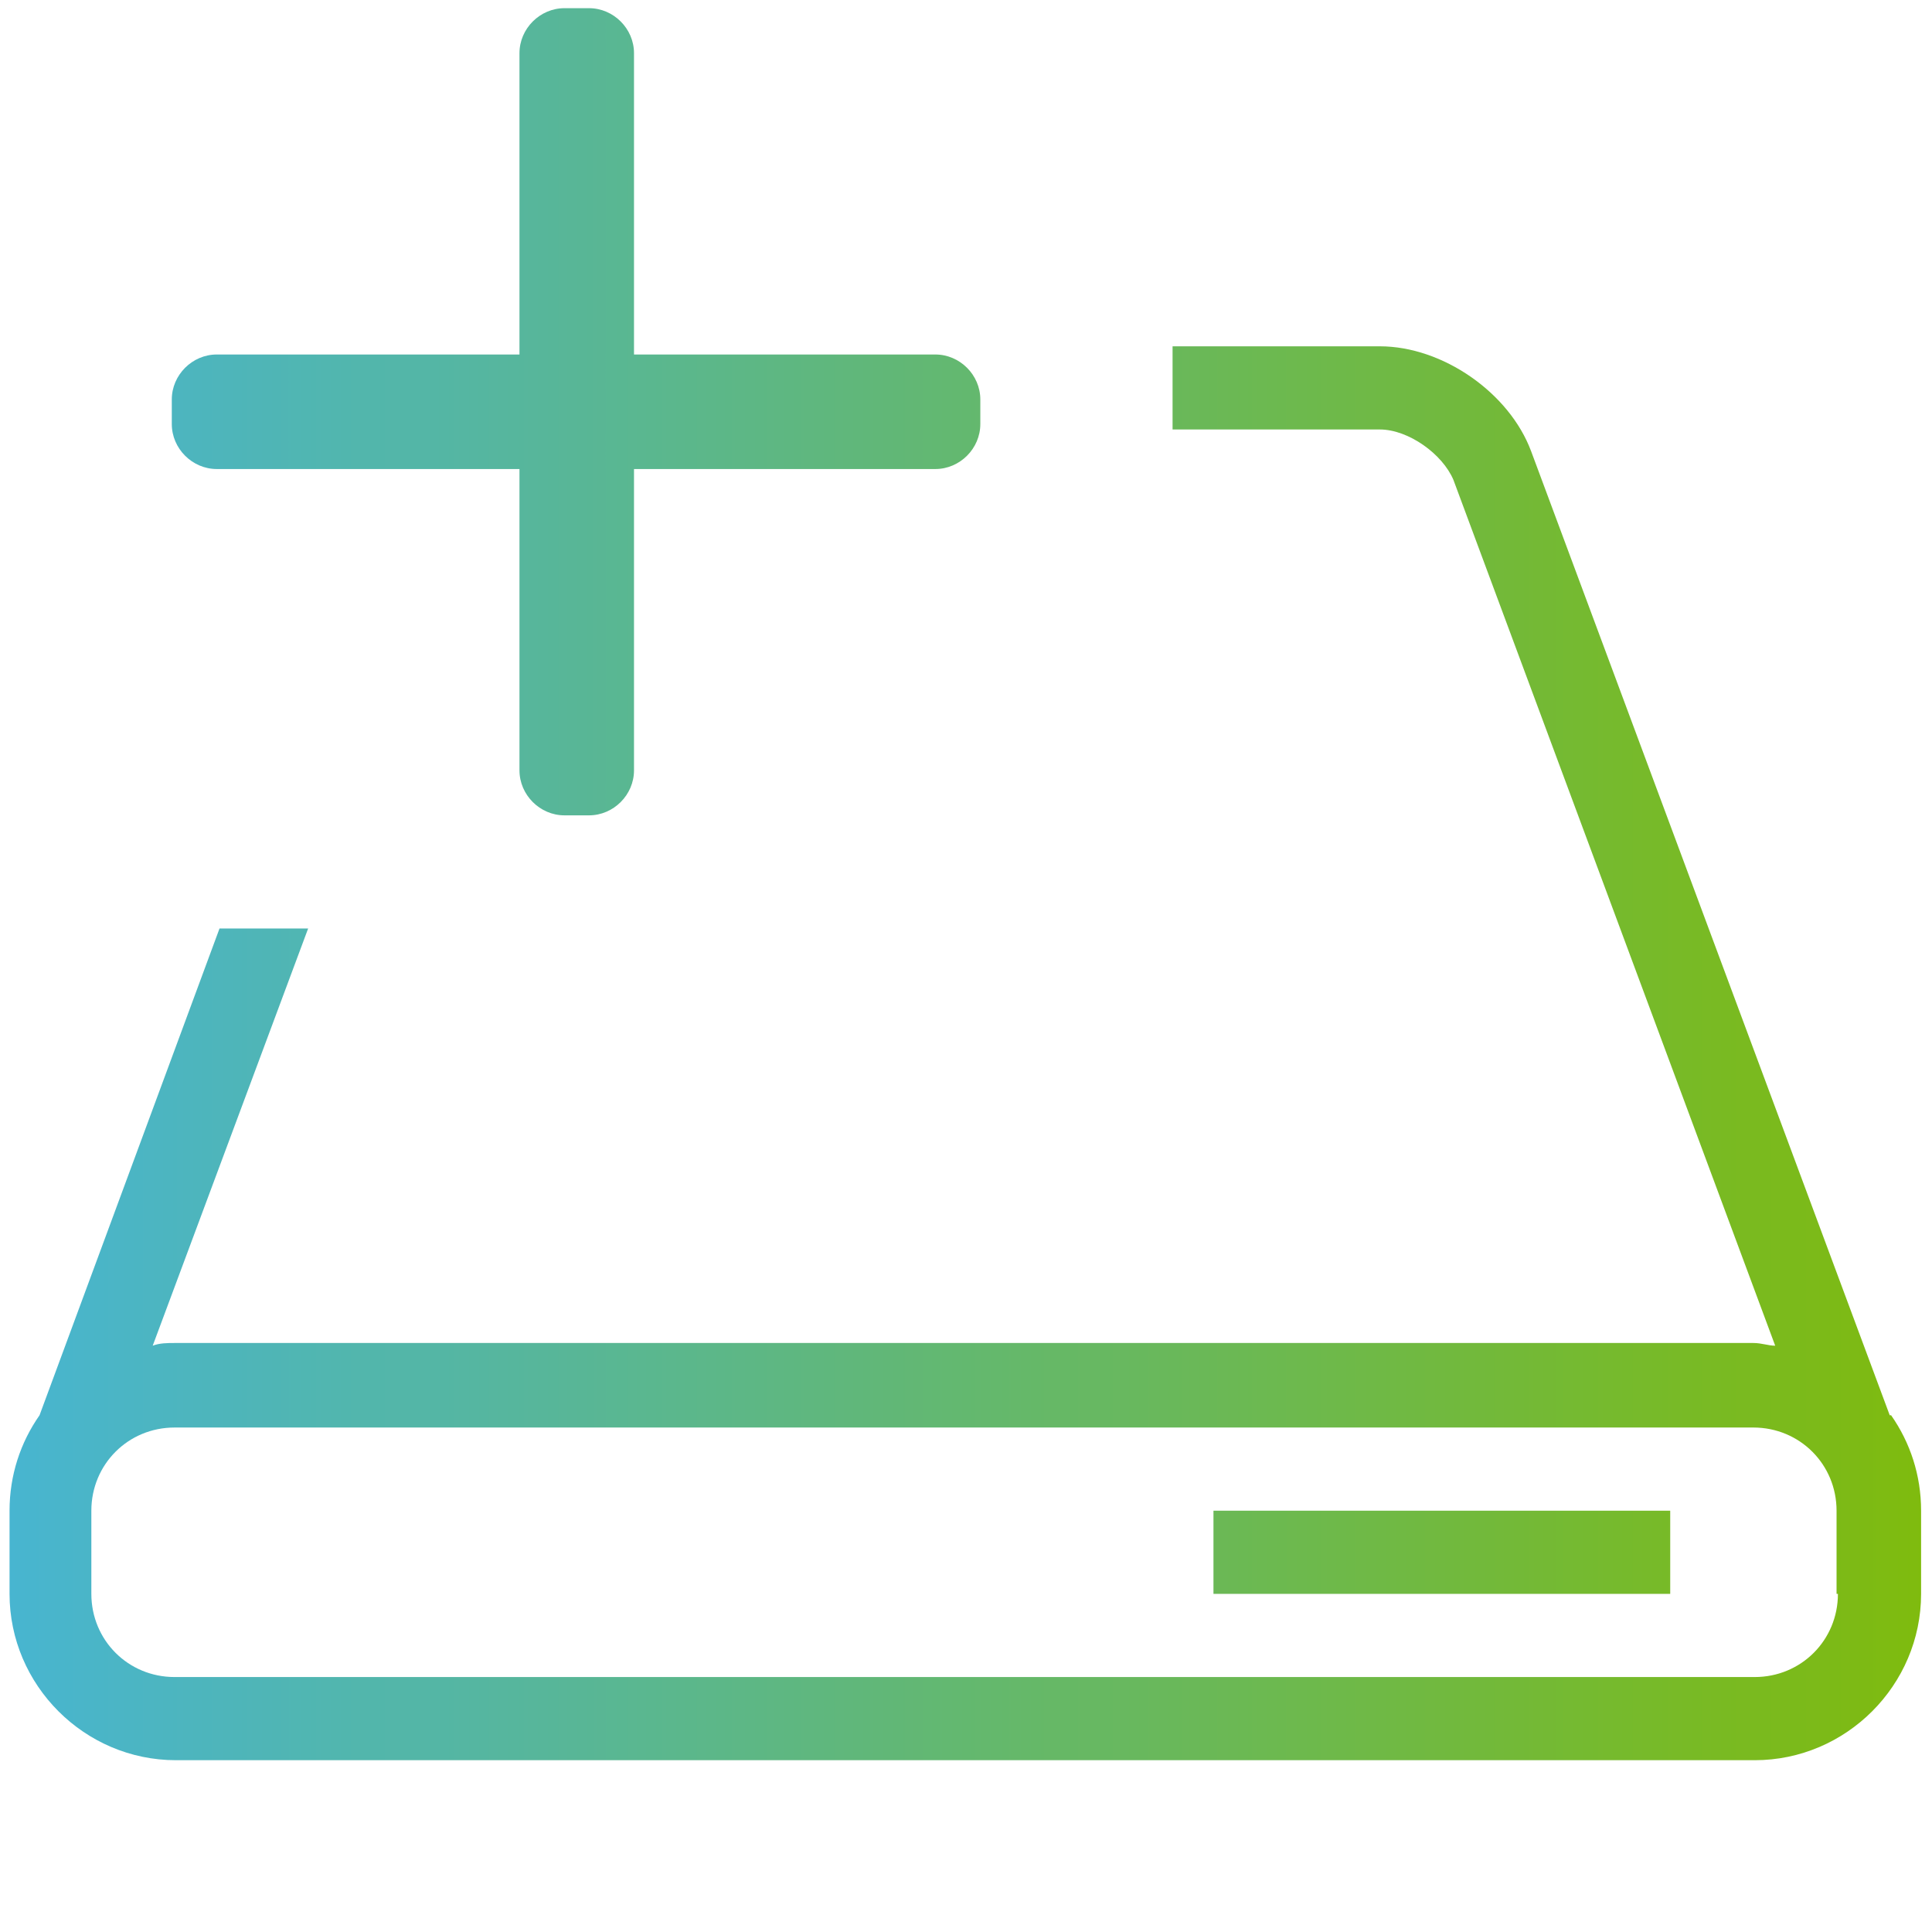
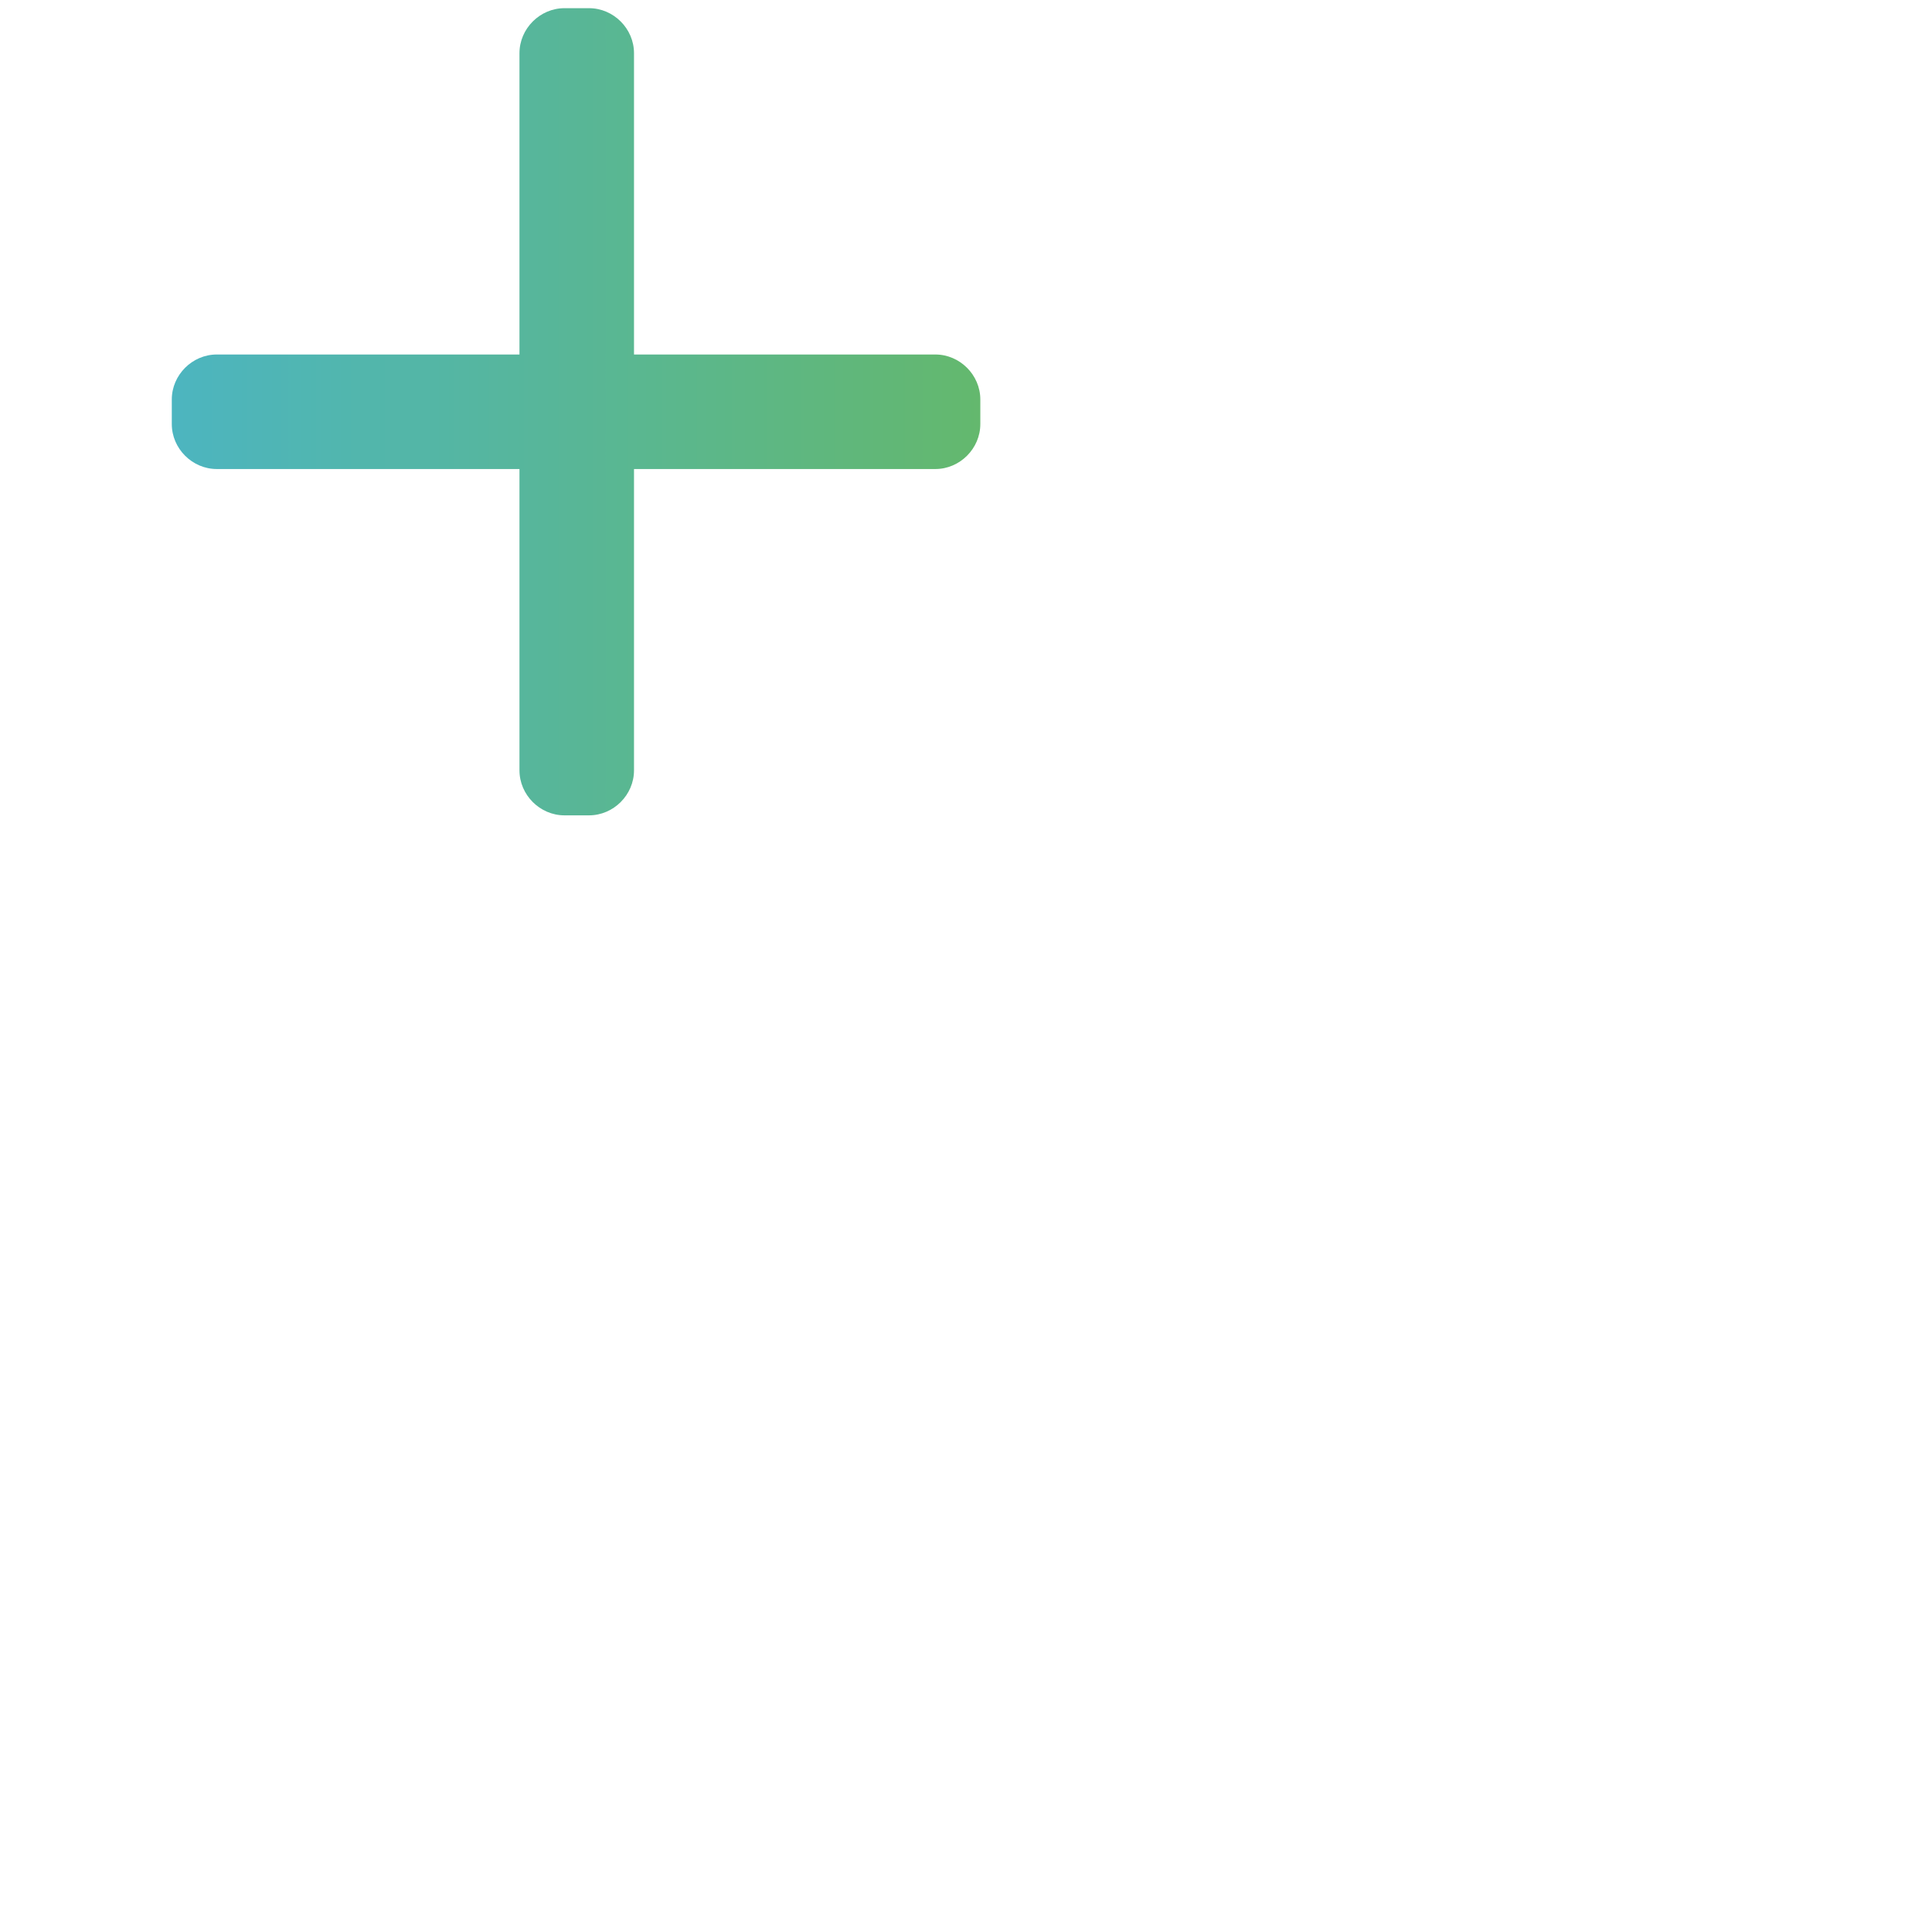
<svg xmlns="http://www.w3.org/2000/svg" xmlns:xlink="http://www.w3.org/1999/xlink" id="Layer_1" version="1.1" viewBox="0 0 141.7 141.7">
  <defs>
    <style>
      .st0 {
        fill: url(#linear-gradient2);
      }

      .st1 {
        fill: url(#linear-gradient1);
      }

      .st2 {
        fill: url(#linear-gradient);
      }
    </style>
    <linearGradient id="linear-gradient" x1="-13.7" y1="77.3" x2="149" y2="77.3" gradientUnits="userSpaceOnUse">
      <stop offset="0" stop-color="#42b4e4" />
      <stop offset="1" stop-color="#82bb03" />
    </linearGradient>
    <linearGradient id="linear-gradient1" y1="113.9" x2="149" y2="113.9" xlink:href="#linear-gradient" />
    <linearGradient id="linear-gradient2" x1="-13.7" y1="30.1" x2="149" y2="30.1" xlink:href="#linear-gradient" />
  </defs>
  <g>
-     <path class="st2" d="M138.6,103.8l-26.3-70.7c-1.6-4.3-6.5-7.7-11.1-7.7h-15.2v6.1h15.2c2.1,0,4.6,1.8,5.4,3.7l23.6,63.5c-.5,0-1-.2-1.6-.2H12.8c-.5,0-1.1,0-1.6.2l11.4-30.6h-6.5L2.9,103.8c-1.4,2-2.2,4.4-2.2,7v6.1c0,6.7,5.5,12.2,12.2,12.2h115.8c6.7,0,12.2-5.5,12.2-12.2v-6.1c0-2.6-.8-5-2.2-7ZM134.8,116.9c0,3.4-2.7,6.1-6.1,6.1H12.8c-3.4,0-6.1-2.7-6.1-6.1v-6.1c0-3.4,2.7-6.1,6.1-6.1h115.8c3.4,0,6.1,2.7,6.1,6.1v6.1Z" />
-     <rect class="st1" x="89" y="110.8" width="33.5" height="6.1" />
-   </g>
+     </g>
  <path class="st0" d="M38.1,25.9V3.9c0-1.8,1.5-3.3,3.3-3.3h1.8c1.8,0,3.3,1.5,3.3,3.3v22.1h22.1c1.8,0,3.3,1.5,3.3,3.3v1.8c0,1.8-1.5,3.3-3.3,3.3h-22.1v22.1c0,1.8-1.5,3.3-3.3,3.3h-1.8c-1.8,0-3.3-1.5-3.3-3.3v-22.1H15.9c-1.8,0-3.3-1.5-3.3-3.3v-1.8c0-1.8,1.5-3.3,3.3-3.3h22.2Z" />
</svg>